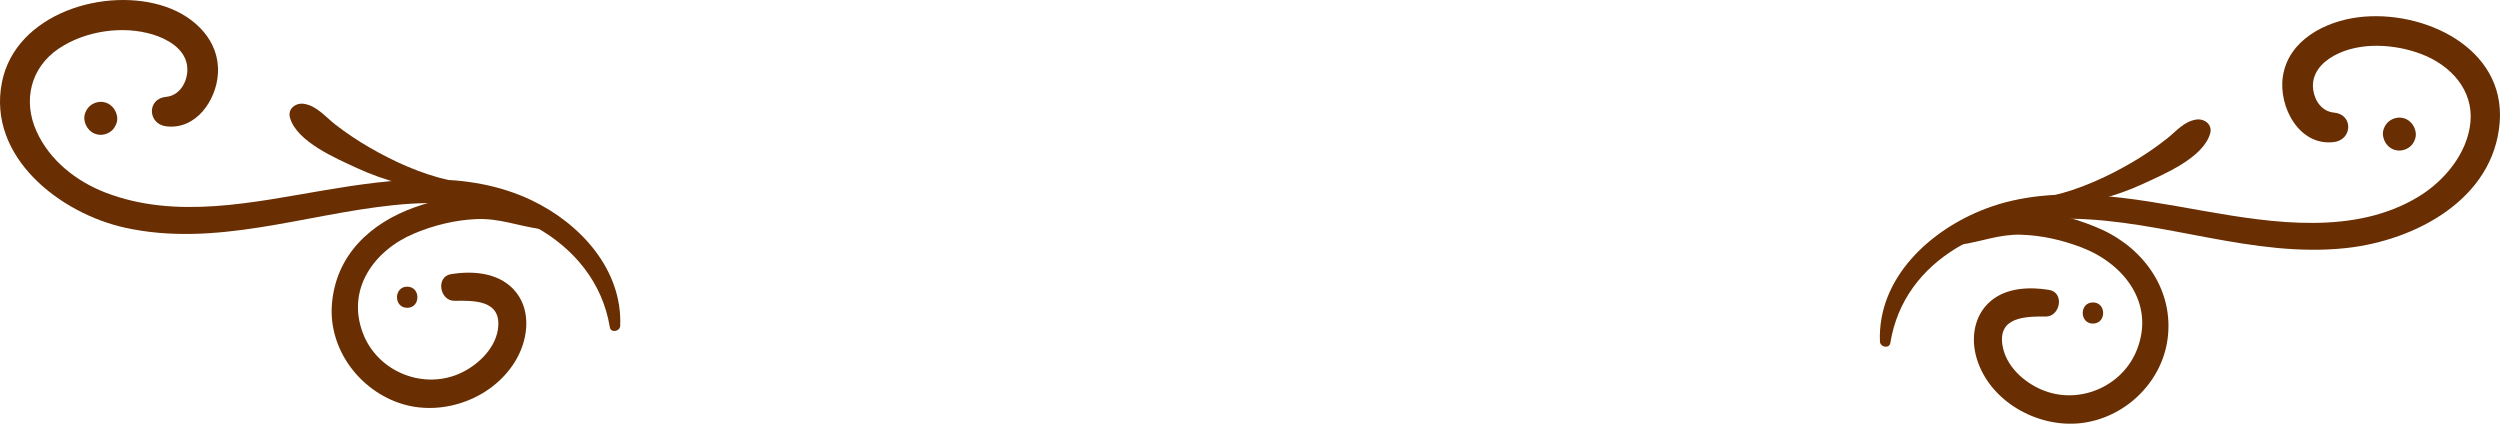
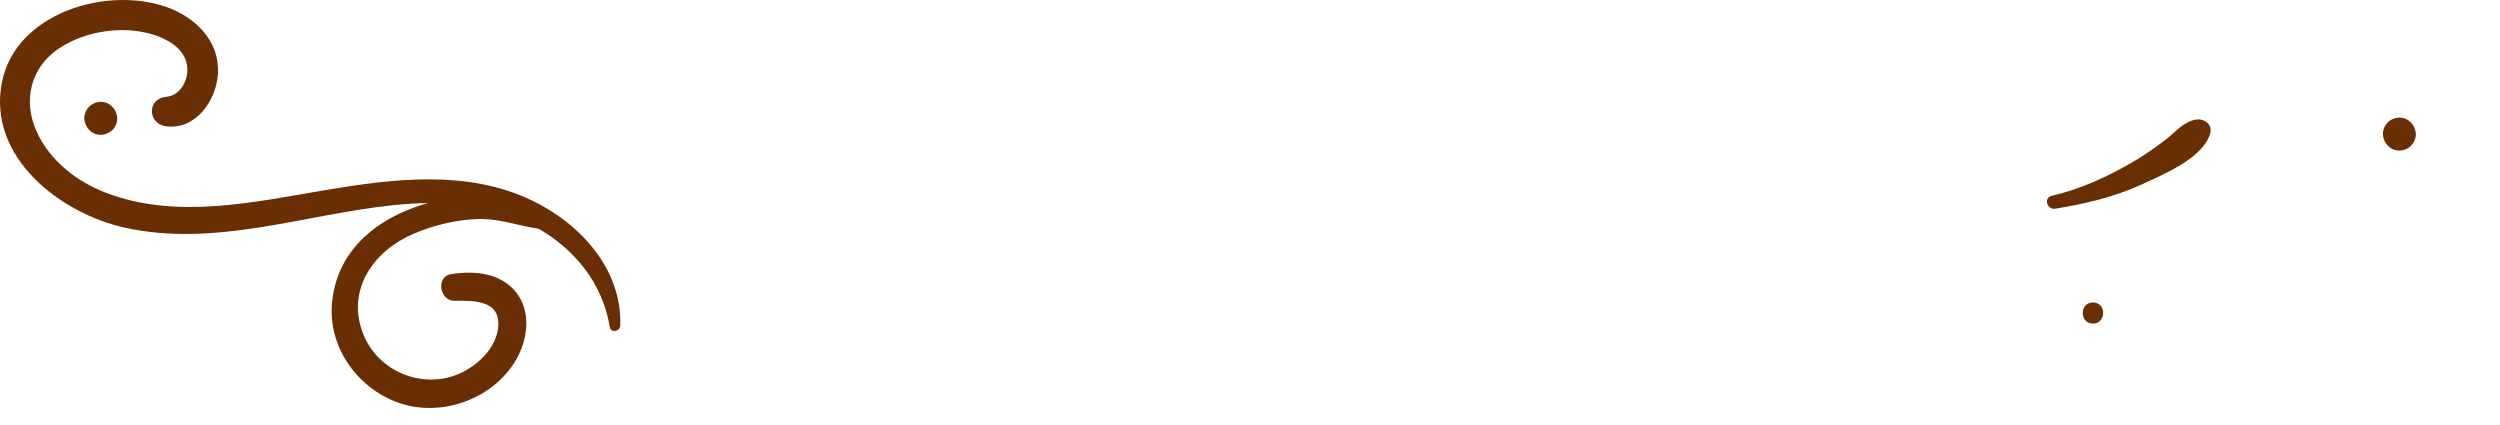
<svg xmlns="http://www.w3.org/2000/svg" width="300" height="51" viewBox="0 0 300 51" fill="none">
-   <path d="M226.839 41.155C228.515 30.838 238.993 26.137 248.498 26.248C259.644 26.38 270.353 31.001 281.588 29.762C289.822 28.855 299.256 23.927 299.966 14.66C300.656 5.657 290.698 1.103 283 2.071C279.021 2.572 274.598 4.816 273.943 9.176C273.397 12.81 275.903 17.584 280.088 17.044C282.316 16.759 282.397 13.719 280.088 13.514C278.637 13.384 277.762 12.112 277.58 10.746C277.333 8.89 278.564 7.508 280.104 6.667C283.181 4.987 287.393 5.279 290.576 6.492C294.061 7.822 296.85 10.788 296.447 14.729C296.067 18.431 293.323 21.71 290.236 23.592C282.603 28.244 272.818 26.783 264.498 25.321C256.044 23.835 246.663 21.884 238.344 25.018C231.665 27.536 225.29 33.331 225.592 40.986C225.619 41.663 226.719 41.893 226.839 41.155Z" fill="#692E02" />
-   <path d="M235.259 29.359C237.73 29.011 239.919 28.096 242.478 28.165C244.988 28.233 247.471 28.802 249.812 29.7C254.857 31.635 258.604 36.383 256.444 41.937C254.689 46.449 249.369 48.663 244.947 46.741C242.767 45.795 240.705 43.89 240.299 41.456C239.729 38.041 242.993 37.959 245.473 37.988C247.254 38.009 247.758 35.094 245.906 34.79C243.546 34.402 240.759 34.509 238.854 36.151C236.865 37.867 236.474 40.612 237.213 43.04C238.775 48.176 244.489 51.362 249.684 50.778C254.944 50.187 259.4 45.95 260.11 40.684C260.887 34.919 257.349 29.906 252.251 27.568C247.507 25.394 238.148 23.175 234.412 28.257C233.971 28.855 234.697 29.439 235.259 29.359Z" fill="#692E02" />
  <path d="M287.924 14.113C287.417 14.113 286.884 14.333 286.526 14.692C286.183 15.035 285.925 15.598 285.947 16.09C285.994 17.161 286.816 18.067 287.924 18.067C288.43 18.067 288.963 17.847 289.322 17.488C289.665 17.146 289.923 16.583 289.901 16.089C289.854 15.018 289.032 14.113 287.924 14.113Z" fill="#692E02" />
  <path d="M251.154 36.292C249.521 36.292 249.518 38.829 251.154 38.829C252.786 38.829 252.789 36.292 251.154 36.292Z" fill="#692E02" />
  <path d="M246.639 25.046C250.288 24.445 253.79 23.624 257.157 22.066C259.732 20.874 264.378 18.935 265.217 16.027C265.531 14.938 264.52 14.196 263.539 14.349C262.078 14.577 261.181 15.725 260.053 16.616C258.675 17.706 257.223 18.698 255.7 19.574C252.722 21.289 249.566 22.722 246.211 23.497C245.187 23.732 245.638 25.211 246.639 25.046Z" fill="#692E02" />
  <path d="M74.425 39.096C74.693 32.33 69.614 26.812 63.802 24.038C56.029 20.328 47.188 21.441 38.981 22.822C30.38 24.27 21.137 26.375 12.672 23.116C9.151 21.761 5.945 19.244 4.374 15.739C2.72 12.054 3.678 8.079 7.084 5.807C10.241 3.701 14.736 3.031 18.367 4.149C20.09 4.678 22.089 5.81 22.432 7.754C22.726 9.425 21.748 11.462 19.929 11.624C17.625 11.829 17.697 14.868 19.929 15.156C23.498 15.615 25.958 12.059 26.152 8.828C26.386 4.91 23.411 2.033 19.926 0.823C12.713 -1.682 1.867 1.587 0.231 9.879C-1.542 18.857 7.233 25.614 15.011 27.326C25.872 29.716 36.463 25.732 47.188 24.622C53.009 24.02 59.009 24.32 64.226 27.209C68.89 29.793 72.311 33.93 73.178 39.264C73.297 39.997 74.397 39.78 74.425 39.096Z" fill="#692E02" />
  <path d="M65.607 26.366C62.276 21.836 54.259 23.267 49.763 24.875C44.442 26.779 40.308 30.606 39.831 36.489C39.392 41.894 43.171 46.921 48.277 48.478C53.373 50.032 59.431 47.69 62.032 42.995C63.349 40.619 63.722 37.417 61.991 35.151C60.151 32.745 56.901 32.443 54.112 32.9C52.278 33.2 52.744 36.12 54.545 36.097C56.83 36.07 60.037 35.983 59.79 39.178C59.601 41.612 57.553 43.645 55.477 44.674C51.001 46.891 45.389 44.714 43.573 40.046C41.502 34.72 44.888 30.029 49.725 28.008C52.078 27.025 54.629 26.399 57.18 26.29C59.876 26.173 62.16 27.102 64.759 27.469C65.317 27.548 66.044 26.962 65.607 26.366Z" fill="#692E02" />
  <path d="M12.093 12.223C11.586 12.223 11.054 12.443 10.695 12.802C10.352 13.145 10.094 13.707 10.116 14.2C10.164 15.272 10.985 16.177 12.092 16.177C12.6 16.177 13.132 15.957 13.492 15.598C13.834 15.255 14.092 14.693 14.071 14.2C14.023 13.129 13.202 12.223 12.093 12.223Z" fill="#692E02" />
-   <path d="M48.864 34.401C47.231 34.401 47.228 36.938 48.864 36.938C50.497 36.938 50.499 34.401 48.864 34.401Z" fill="#692E02" />
-   <path d="M53.806 21.606C50.454 20.832 47.292 19.405 44.318 17.685C42.906 16.869 41.548 15.961 40.259 14.961C39.059 14.03 38.023 12.7 36.478 12.459C35.497 12.306 34.487 13.047 34.8 14.137C35.635 17.028 40.313 18.997 42.86 20.177C46.223 21.732 49.732 22.556 53.379 23.155C54.378 23.32 54.832 21.843 53.806 21.606Z" fill="#692E02" />
</svg>